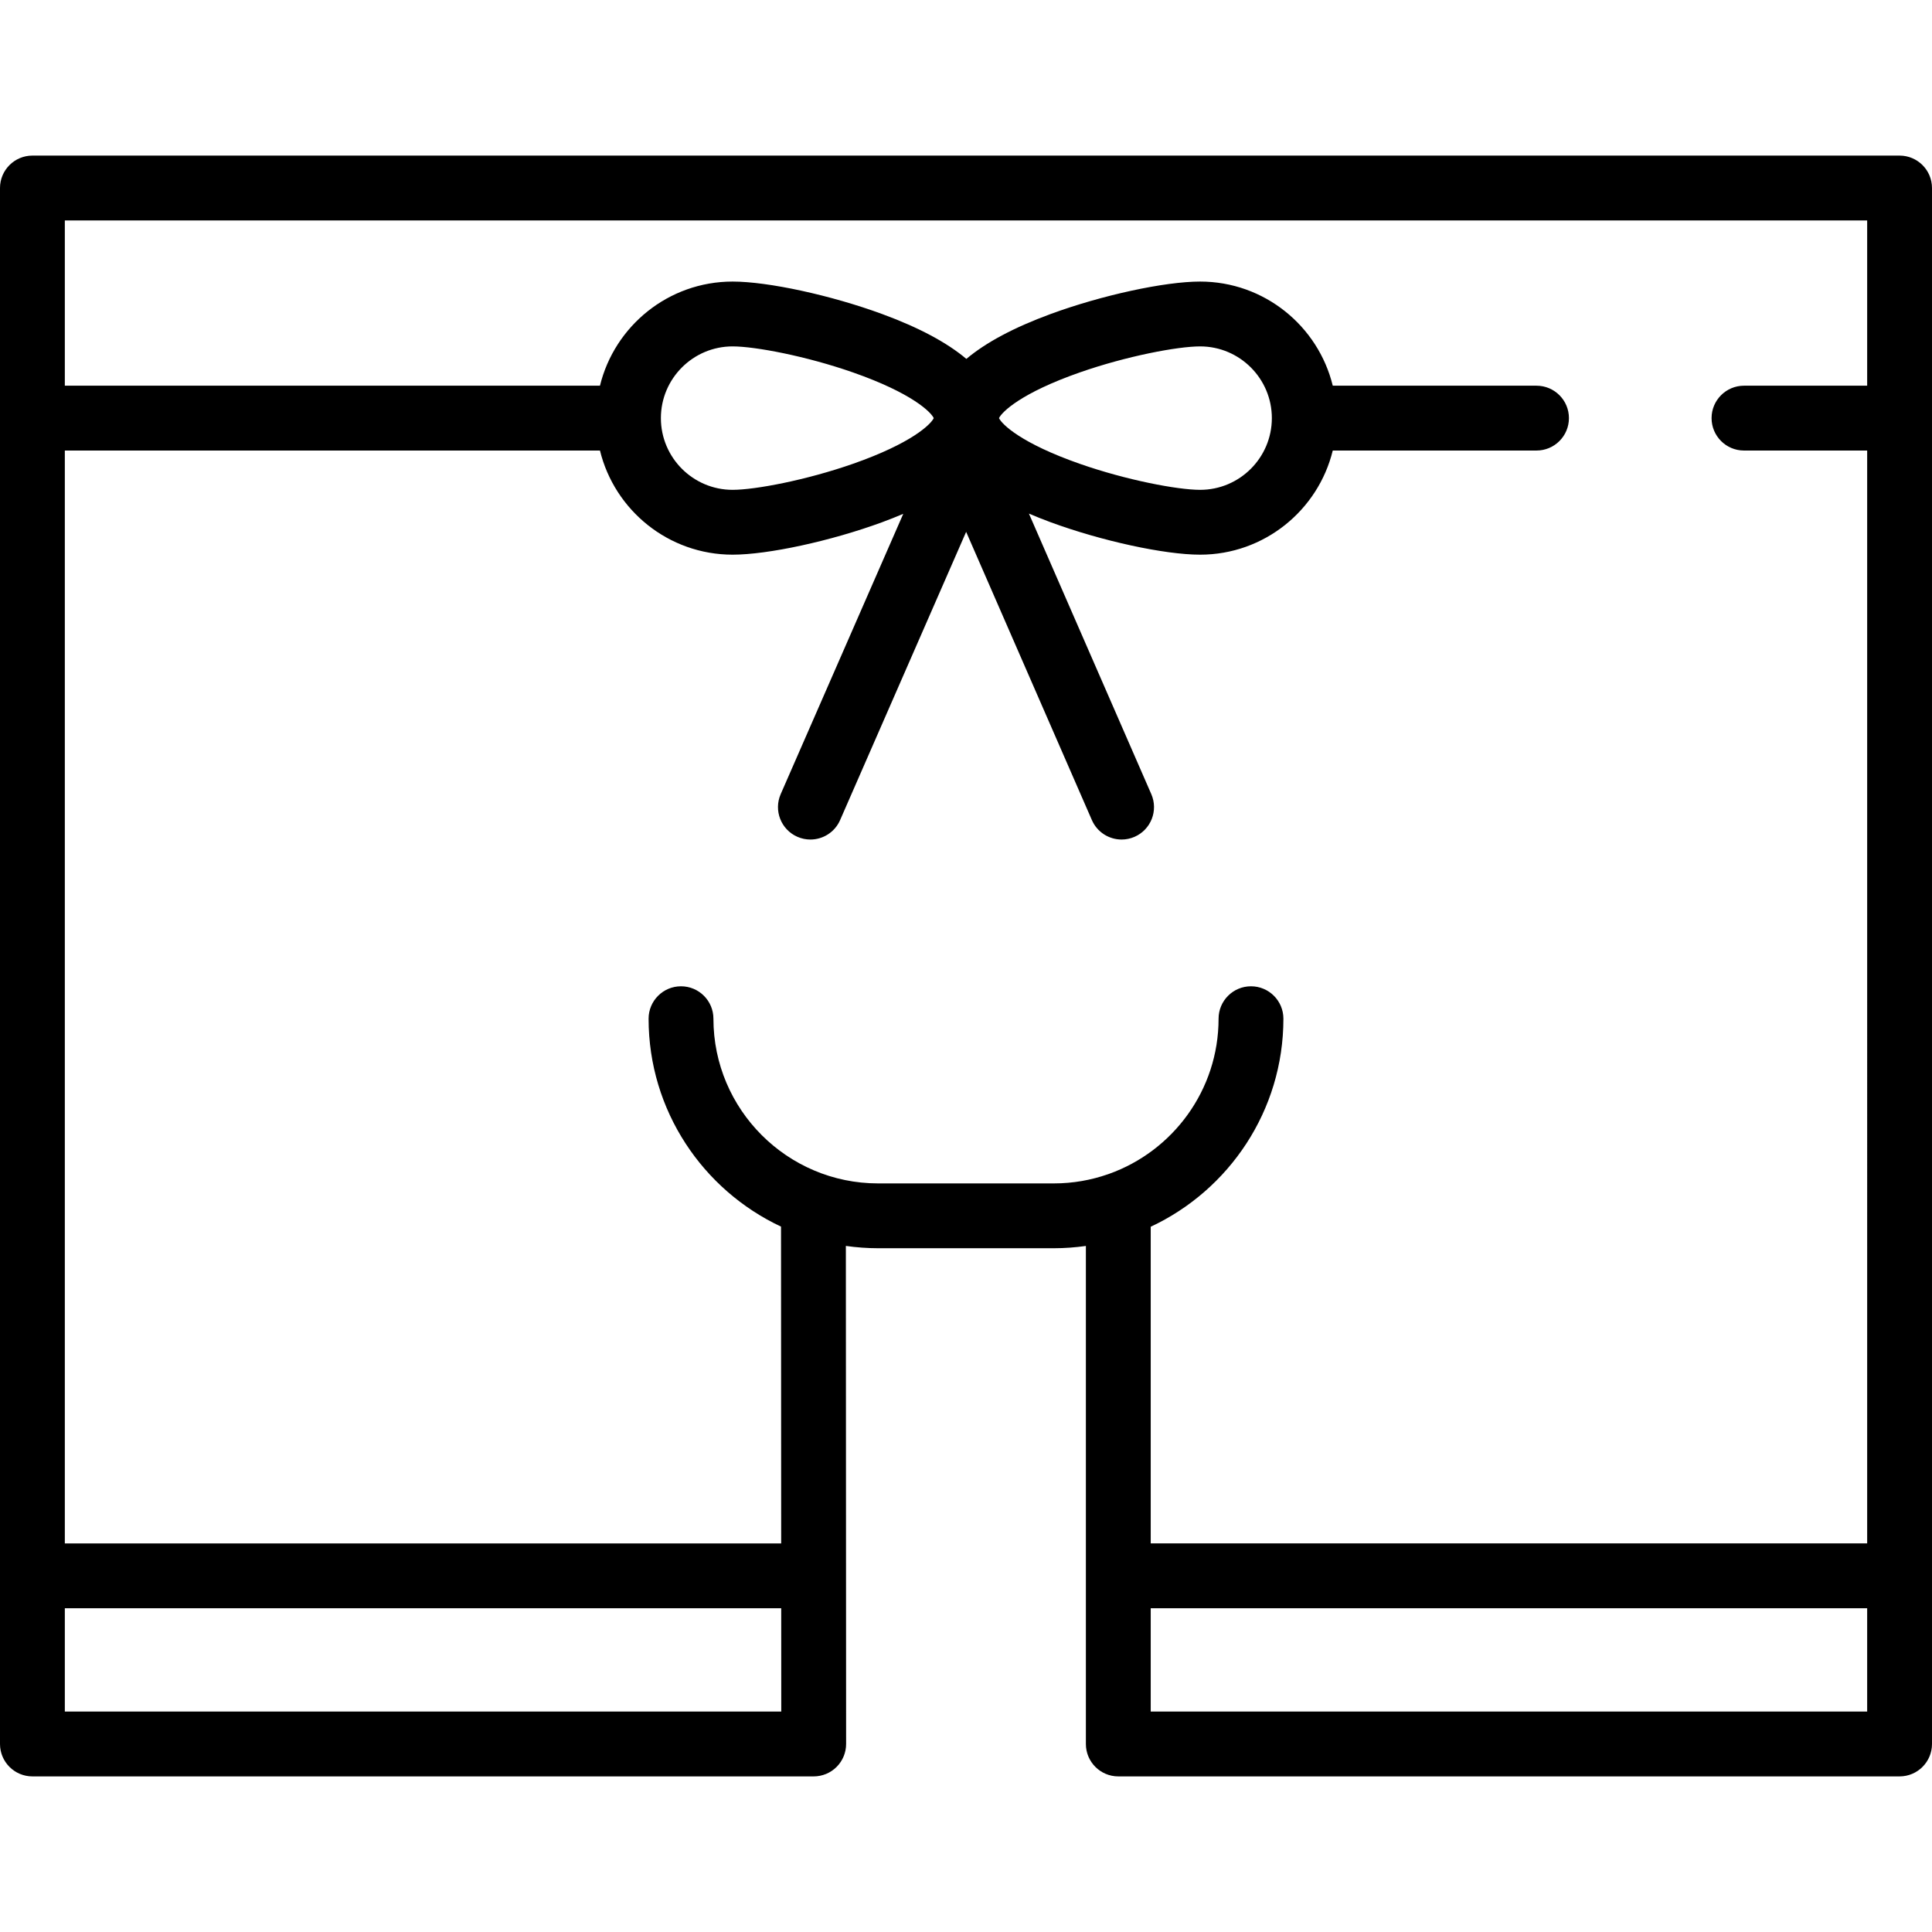
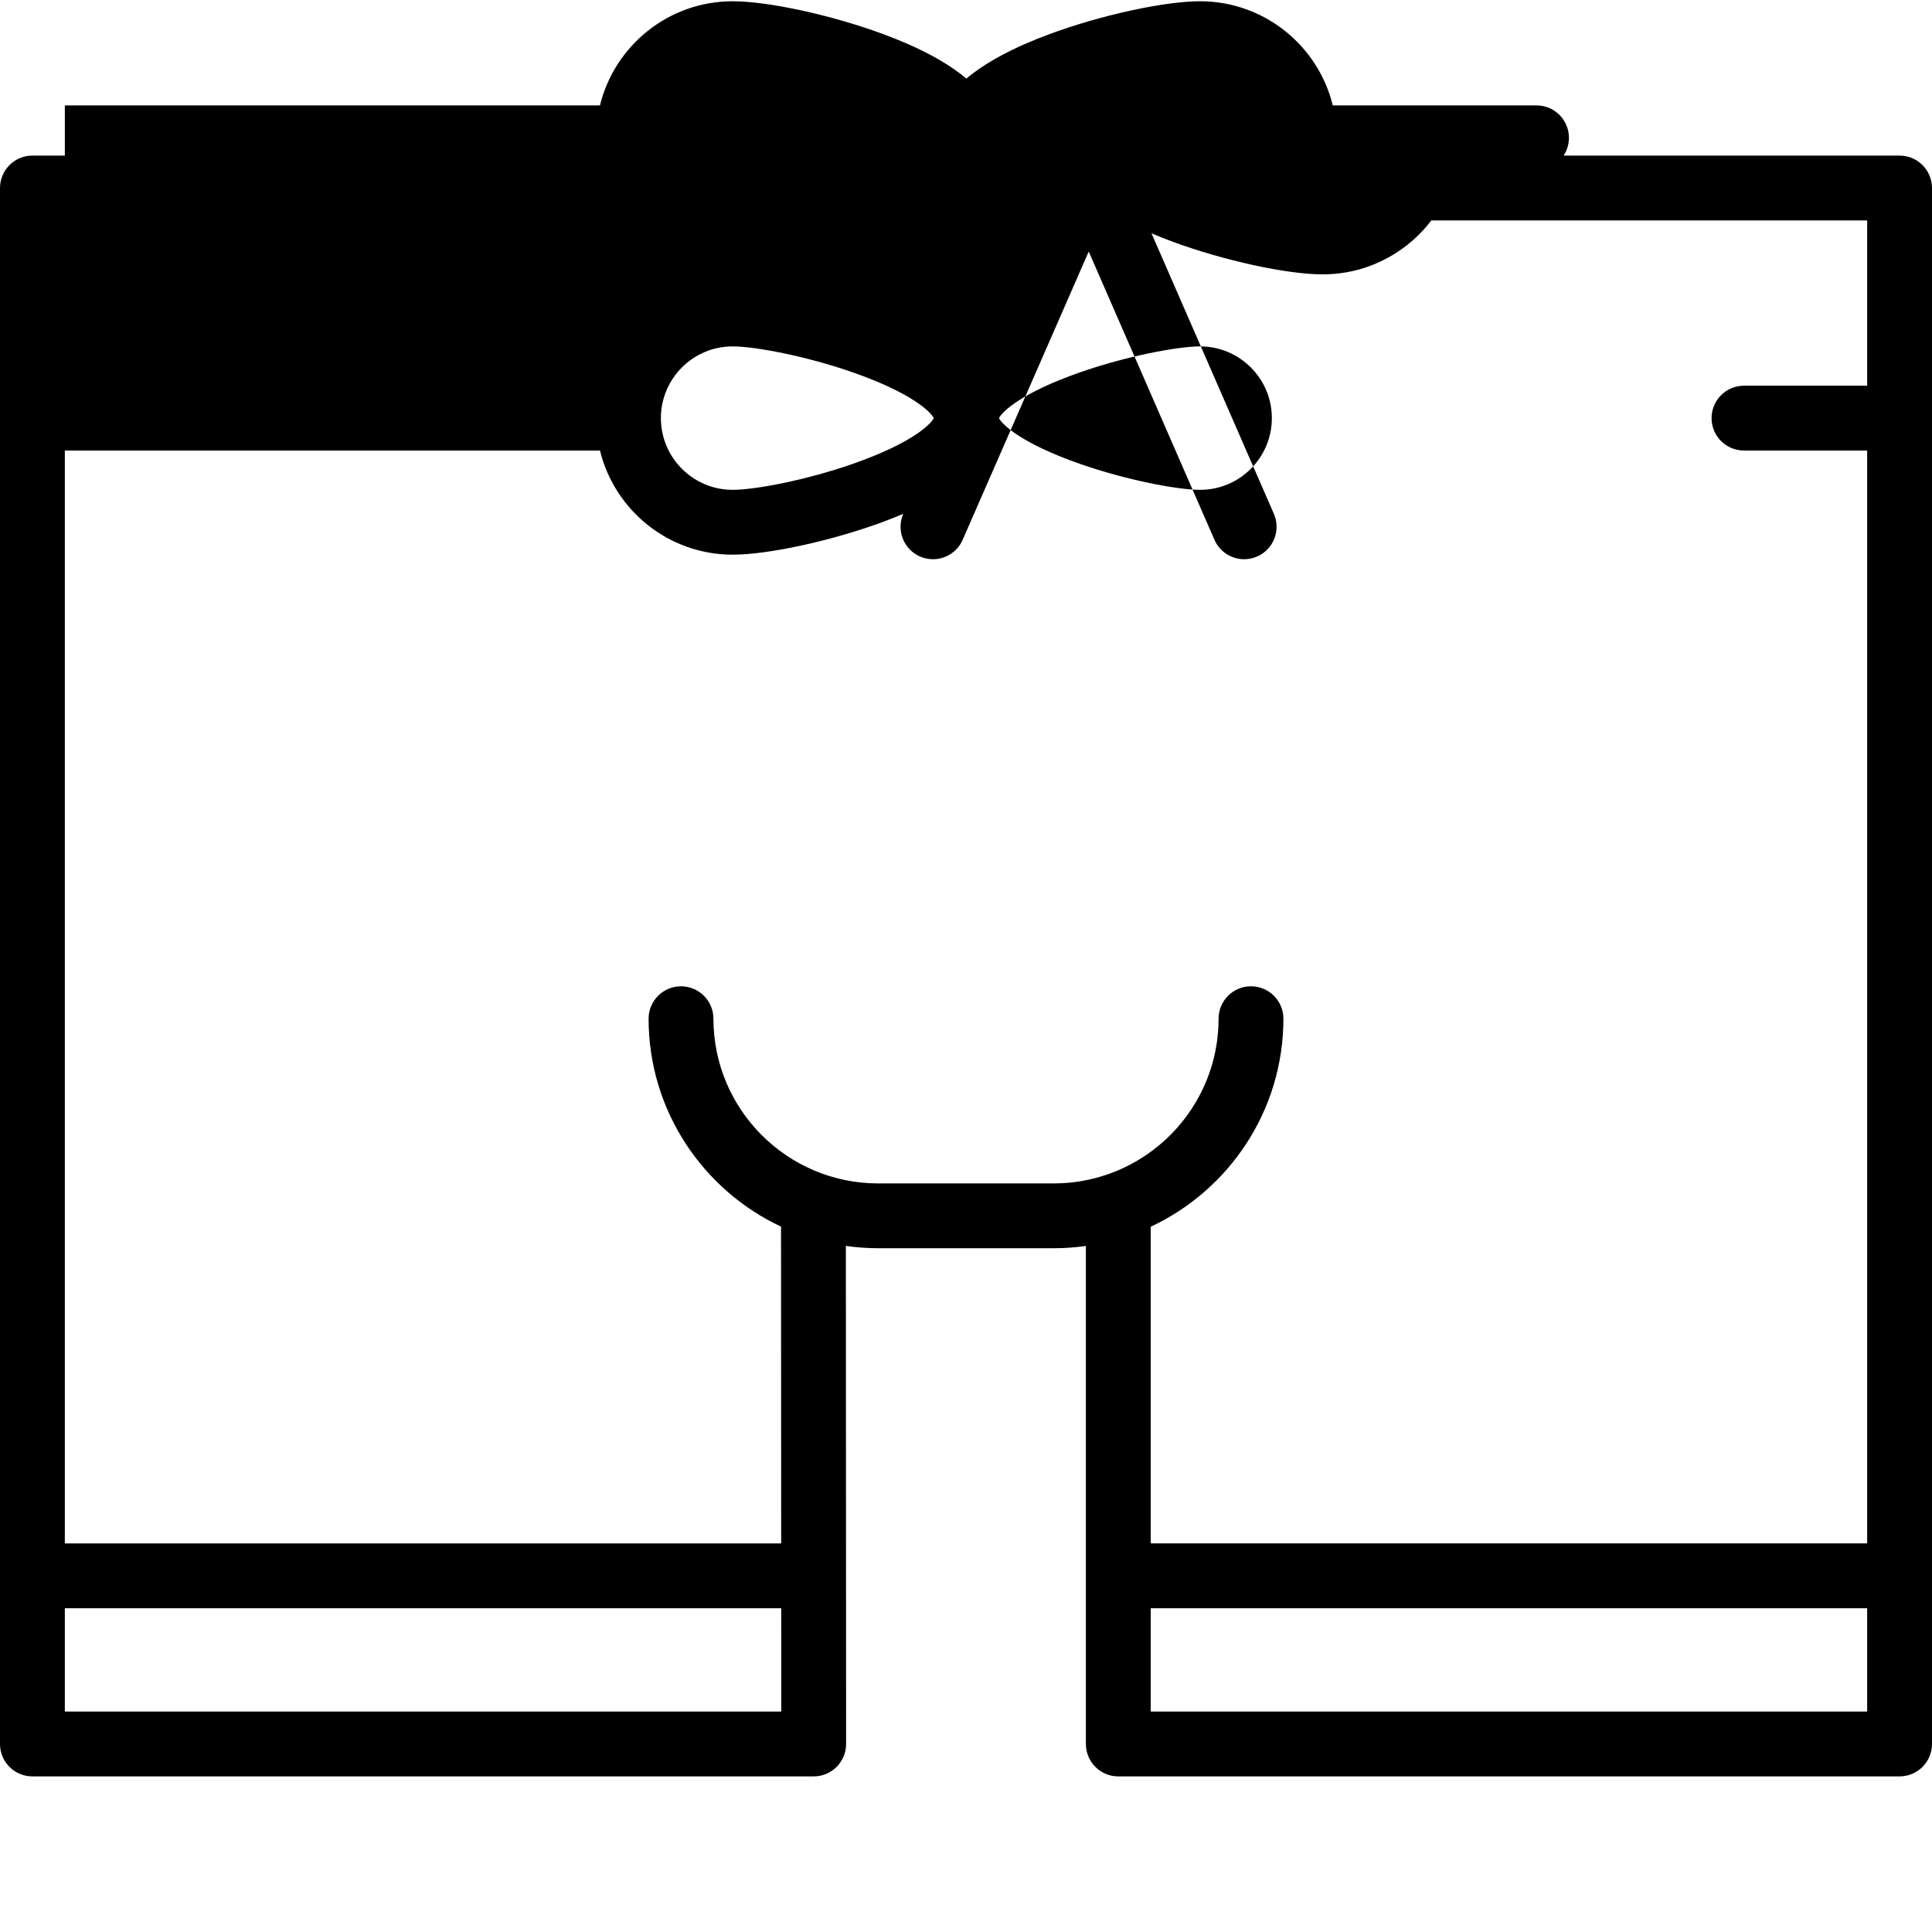
<svg xmlns="http://www.w3.org/2000/svg" version="1.1" id="Capa_1" x="0px" y="0px" viewBox="0 0 476.801 476.801" style="enable-background:new 0 0 476.801 476.801;" xml:space="preserve">
-   <path d="M468.801,38.4H8c-4.418,0-8,3.582-8,8v384c0,4.418,3.582,8,8,8h192.813c2.122,0,4.158-0.843,5.658-2.345  c1.5-1.501,2.343-3.537,2.342-5.659l-0.062-122.913c2.604,0.368,5.26,0.571,7.964,0.571h43.371c2.682,0,5.317-0.201,7.901-0.563  V430.4c0,4.418,3.582,8,8,8h192.813c4.418,0,8-3.582,8-8v-384C476.801,41.982,473.219,38.4,468.801,38.4z M16,422.4v-25.5h176.797  l0.013,25.5H16z M316.733,251.407c0-4.418-3.582-8-8-8s-8,3.582-8,8c0,17.654-11.316,32.708-27.073,38.309  c-0.071,0.022-0.14,0.048-0.211,0.072c-4.188,1.463-8.683,2.268-13.364,2.268h-43.371c-22.413,0-40.647-18.234-40.647-40.648  c0-4.418-3.582-8-8-8s-8,3.582-8,8c0,22.673,13.395,42.267,32.681,51.312l0.04,78.182H16V111.188h132.068  c3.602,14.732,16.907,25.7,32.733,25.7c8.762,0,24.292-3.373,36.929-8.019c1.825-0.671,3.537-1.362,5.19-2.063l-30.25,69.177  c-1.77,4.048,0.077,8.765,4.125,10.535c1.043,0.456,2.131,0.672,3.201,0.672c3.082,0,6.02-1.792,7.334-4.797l31.107-71.138  l31.03,71.131c1.313,3.008,4.252,4.803,7.337,4.803c1.068,0,2.153-0.215,3.195-0.669c4.049-1.767,5.9-6.481,4.134-10.531  l-30.205-69.24c1.693,0.72,3.45,1.43,5.325,2.12c12.637,4.646,28.168,8.019,36.93,8.019c15.825,0,29.13-10.968,32.732-25.7H379.2  c4.418,0,8-3.582,8-8s-3.582-8-8-8h-50.285c-3.601-14.732-16.906-25.7-32.732-25.7c-8.762,0-24.293,3.373-36.93,8.019  c-9.059,3.331-15.971,7.032-20.762,11.068c-4.791-4.036-11.703-7.737-20.763-11.068c-12.637-4.646-28.167-8.019-36.929-8.019  c-15.826,0-29.131,10.968-32.733,25.7H16V54.4h444.801v40.788h-30.4c-4.418,0-8,3.582-8,8s3.582,8,8,8h30.4V380.9H283.987v-78.152  C303.308,293.717,316.733,274.105,316.733,251.407z M246.545,103.188c0.711-1.526,5.435-6.202,19.941-11.278  c11.488-4.02,24.121-6.422,29.697-6.422c9.76,0,17.699,7.94,17.699,17.7s-7.939,17.7-17.699,17.7  c-5.576,0-18.209-2.402-29.697-6.422C251.98,109.389,247.256,104.714,246.545,103.188z M210.497,114.465  c-11.488,4.02-24.12,6.422-29.696,6.422c-9.76,0-17.7-7.94-17.7-17.7s7.94-17.7,17.7-17.7c5.576,0,18.208,2.402,29.696,6.422  c14.508,5.076,19.231,9.752,19.942,11.278C229.729,104.714,225.004,109.389,210.497,114.465z M283.987,422.4v-25.5h176.813v25.5  H283.987z" />
+   <path d="M468.801,38.4H8c-4.418,0-8,3.582-8,8v384c0,4.418,3.582,8,8,8h192.813c2.122,0,4.158-0.843,5.658-2.345  c1.5-1.501,2.343-3.537,2.342-5.659l-0.062-122.913c2.604,0.368,5.26,0.571,7.964,0.571h43.371c2.682,0,5.317-0.201,7.901-0.563  V430.4c0,4.418,3.582,8,8,8h192.813c4.418,0,8-3.582,8-8v-384C476.801,41.982,473.219,38.4,468.801,38.4z M16,422.4v-25.5h176.797  l0.013,25.5H16z M316.733,251.407c0-4.418-3.582-8-8-8s-8,3.582-8,8c0,17.654-11.316,32.708-27.073,38.309  c-0.071,0.022-0.14,0.048-0.211,0.072c-4.188,1.463-8.683,2.268-13.364,2.268h-43.371c-22.413,0-40.647-18.234-40.647-40.648  c0-4.418-3.582-8-8-8s-8,3.582-8,8c0,22.673,13.395,42.267,32.681,51.312l0.04,78.182H16V111.188h132.068  c3.602,14.732,16.907,25.7,32.733,25.7c8.762,0,24.292-3.373,36.929-8.019c1.825-0.671,3.537-1.362,5.19-2.063c-1.77,4.048,0.077,8.765,4.125,10.535c1.043,0.456,2.131,0.672,3.201,0.672c3.082,0,6.02-1.792,7.334-4.797l31.107-71.138  l31.03,71.131c1.313,3.008,4.252,4.803,7.337,4.803c1.068,0,2.153-0.215,3.195-0.669c4.049-1.767,5.9-6.481,4.134-10.531  l-30.205-69.24c1.693,0.72,3.45,1.43,5.325,2.12c12.637,4.646,28.168,8.019,36.93,8.019c15.825,0,29.13-10.968,32.732-25.7H379.2  c4.418,0,8-3.582,8-8s-3.582-8-8-8h-50.285c-3.601-14.732-16.906-25.7-32.732-25.7c-8.762,0-24.293,3.373-36.93,8.019  c-9.059,3.331-15.971,7.032-20.762,11.068c-4.791-4.036-11.703-7.737-20.763-11.068c-12.637-4.646-28.167-8.019-36.929-8.019  c-15.826,0-29.131,10.968-32.733,25.7H16V54.4h444.801v40.788h-30.4c-4.418,0-8,3.582-8,8s3.582,8,8,8h30.4V380.9H283.987v-78.152  C303.308,293.717,316.733,274.105,316.733,251.407z M246.545,103.188c0.711-1.526,5.435-6.202,19.941-11.278  c11.488-4.02,24.121-6.422,29.697-6.422c9.76,0,17.699,7.94,17.699,17.7s-7.939,17.7-17.699,17.7  c-5.576,0-18.209-2.402-29.697-6.422C251.98,109.389,247.256,104.714,246.545,103.188z M210.497,114.465  c-11.488,4.02-24.12,6.422-29.696,6.422c-9.76,0-17.7-7.94-17.7-17.7s7.94-17.7,17.7-17.7c5.576,0,18.208,2.402,29.696,6.422  c14.508,5.076,19.231,9.752,19.942,11.278C229.729,104.714,225.004,109.389,210.497,114.465z M283.987,422.4v-25.5h176.813v25.5  H283.987z" />
  <g>
</g>
  <g>
</g>
  <g>
</g>
  <g>
</g>
  <g>
</g>
  <g>
</g>
  <g>
</g>
  <g>
</g>
  <g>
</g>
  <g>
</g>
  <g>
</g>
  <g>
</g>
  <g>
</g>
  <g>
</g>
  <g>
</g>
</svg>